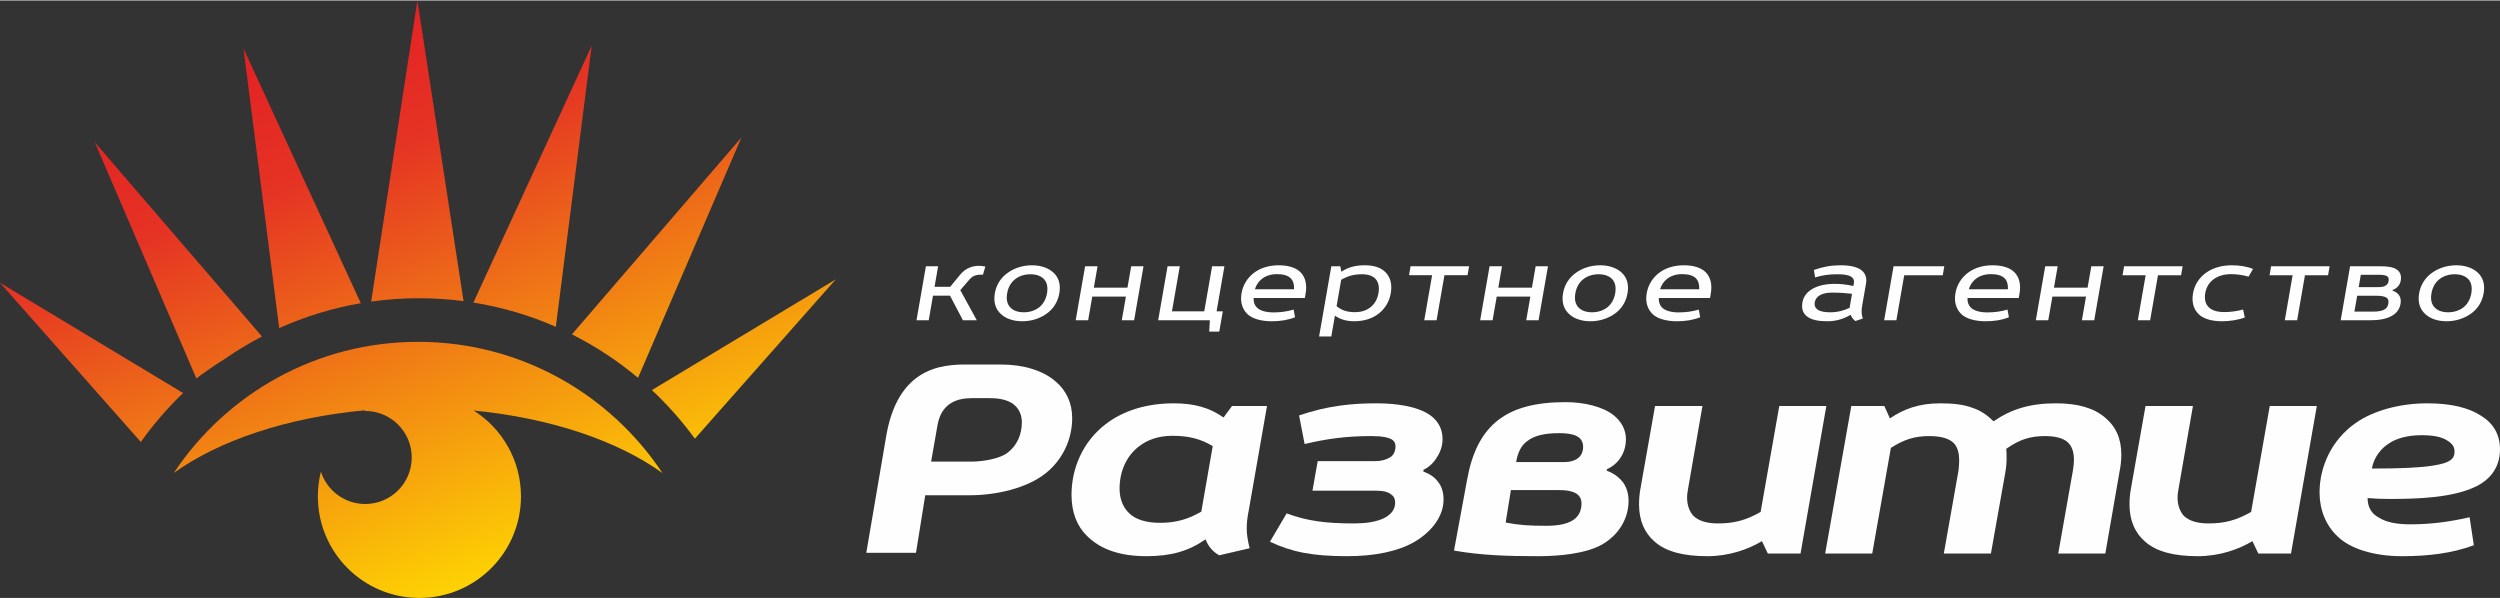
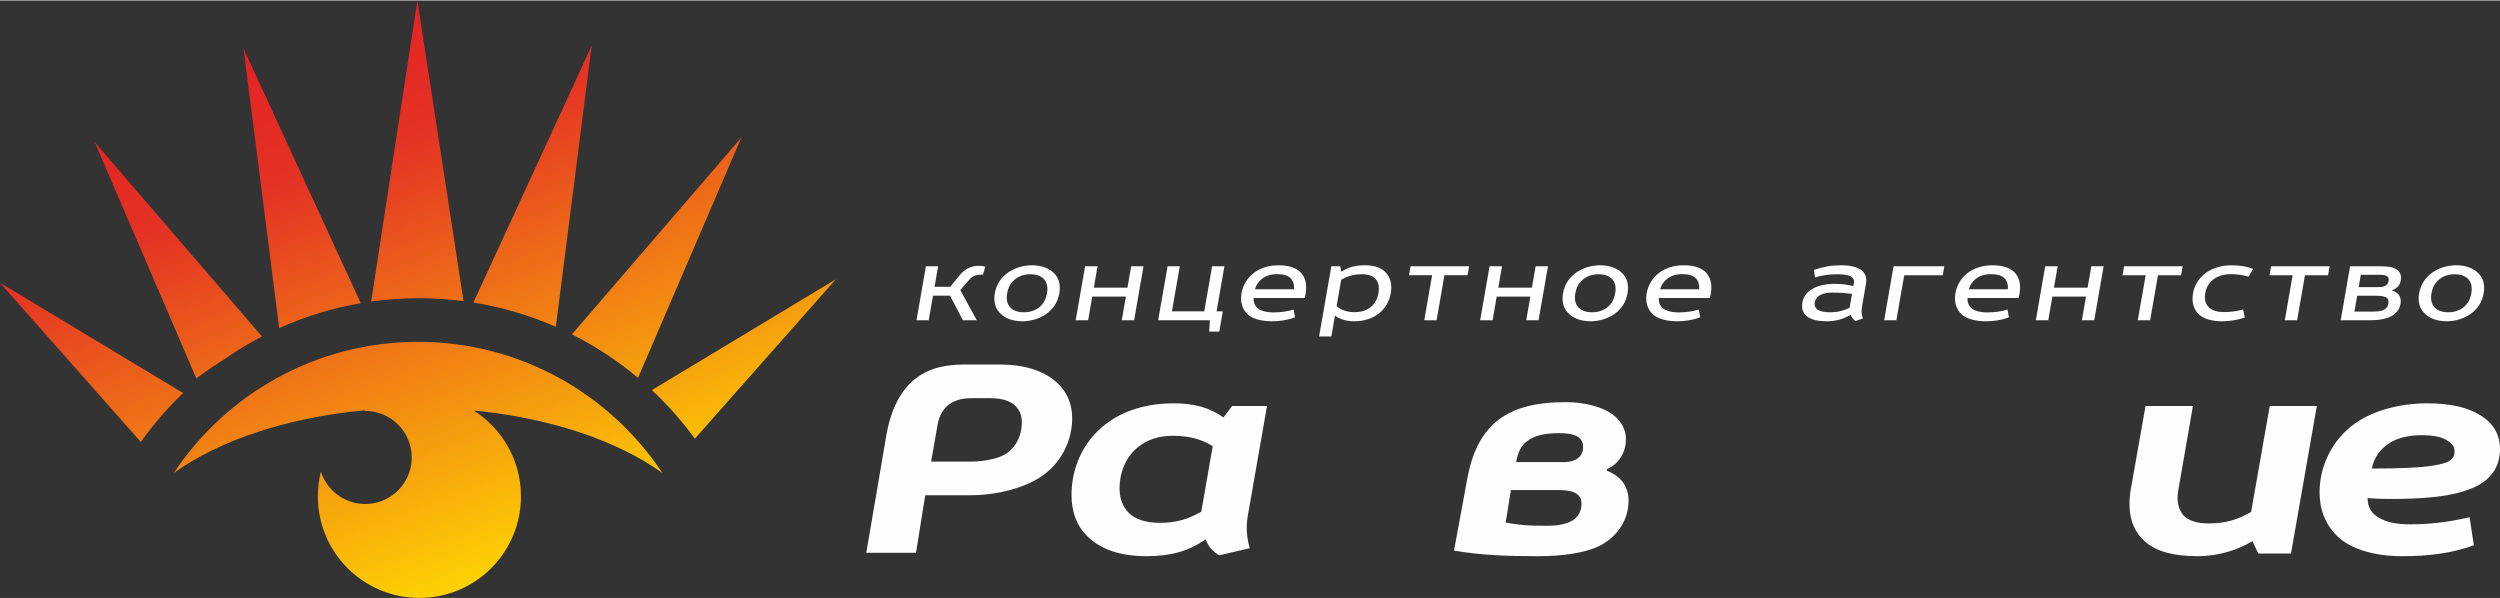
<svg xmlns="http://www.w3.org/2000/svg" xml:space="preserve" width="1245px" height="298px" version="1.0" style="shape-rendering:geometricPrecision; text-rendering:geometricPrecision; image-rendering:optimizeQuality; fill-rule:evenodd; clip-rule:evenodd" viewBox="0 0 1462.25 349.47">
  <rect x="0" y="0" width="1462.25" height="349.47" fill="#333333" stroke="none" />
  <defs>
    <style type="text/css"> .fil1 {fill:#FEFEFE;fill-rule:nonzero} .fil0 {fill:url(#id0)} </style>
    <linearGradient id="id0" gradientUnits="userSpaceOnUse" x1="179.55" y1="1.74" x2="309.3" y2="347.72">
      <stop offset="0" style="stop-opacity:1; stop-color:#E31E24" />
      <stop offset="0.259" style="stop-opacity:1; stop-color:#E53324" />
      <stop offset="1" style="stop-opacity:1; stop-color:#FFDD00" />
    </linearGradient>
  </defs>
  <g id="Layer_x0020_1">
    <path class="fil0" d="M101.63 276.4c30.7,-46.24 83.24,-76.73 142.91,-76.73 59.66,0 112.2,30.49 142.91,76.73 -25.99,-18.73 -65.15,-32.15 -110.38,-36.55 16.61,10.53 27.64,29.08 27.64,50.21 0,32.81 -26.59,59.4 -59.4,59.4 -32.81,0 -59.4,-26.59 -59.4,-59.4 0,-5 0.62,-9.85 1.78,-14.48 3.49,10.98 13.78,18.94 25.92,18.94 15.03,0 27.21,-12.18 27.21,-27.21 0,-15.02 -12.18,-27.2 -27.21,-27.2 -0.16,0 -0.31,0 -0.47,0.01 0.23,-0.15 0.45,-0.3 0.68,-0.44 -46,4.22 -85.86,17.75 -112.19,36.72zm387.22 -113.27l-44.3 50.08 -38.12 43.11c-7.48,-10.26 -15.9,-19.77 -25.15,-28.42l50.29 -30.28 57.28 -34.49zm-55.21 -82.96l-31.61 73.49 -28.85 67.07c-11.8,-9.9 -24.77,-18.45 -38.66,-25.43l46.92 -54.5 52.2 -60.63zm-87.55 -53.73l-11.05 86.57 -9.94 77.86c-15.18,-6.65 -31.34,-11.46 -48.21,-14.17l32.69 -70.99 36.51 -79.27zm-101.96 -26.44l14.34 93.45 12.65 82.41c-8.52,-1.12 -17.2,-1.69 -26.02,-1.69 -9.51,0 -18.86,0.68 -28.01,1.96l12.69 -82.68 14.35 -93.45zm-101.71 28.08l36.51 79.28 32.11 69.72c-16.72,2.87 -32.72,7.82 -47.74,14.58l-9.83 -77.01 -11.05 -86.57zm-86.98 54.86l52.19 60.63 45.61 52.97c-7.5,3.9 -14.72,8.26 -21.63,13.05 -5.76,3.59 -11.35,7.42 -16.77,11.47l-27.8 -64.63 -31.6 -73.49zm-55.44 82.17l44.3 50.09 38.07 43.05c7.33,-10.32 15.62,-19.91 24.73,-28.64l-49.81 -30 -57.29 -34.5z" />
    <g id="_3176930240">
      <path class="fil1" d="M518.49 253.93l-11.8 69.15 29.07 0 5.41 -33.67 26 0c16.06,0 33.38,-4.32 43.89,-12.43 10.52,-8.11 16.06,-20.37 16.06,-32.62 0,-8.98 -3.44,-16.06 -9.37,-21.23 -7.46,-6.74 -19.31,-10.19 -32.12,-10.19 -6.68,0 -10.2,0 -16.88,0 -13.18,0 -42.55,-1.83 -50.26,40.99zm49.9 -21.31l10.74 0c6.69,0 11.88,1.53 14.91,4.66 2.32,2.39 3.64,5.52 3.64,9.49 0,7.08 -2.82,13.7 -8.61,17.96 -4.54,3.34 -14.06,5 -21.13,5l-23.33 0c1.21,-6.91 2.42,-13.82 3.63,-20.73 2.25,-14.44 12.86,-16.38 20.15,-16.38z" />
      <path class="fil1" d="M741.07 237.2l-20.46 0 -4.97 6.73c-8.22,-5.87 -17.4,-8.29 -29.06,-8.29 -16.06,0 -29.64,4.32 -39.77,12.08 -13.58,10.36 -20.08,26.07 -20.08,41.43 0,10.35 3.25,18.47 9.18,24.16 7.65,7.6 18.93,11.74 34.61,11.74 14.33,0 24.66,-2.93 34.6,-9.84 1.53,3.97 4.21,7.25 8.03,9.32l17.78 -4.14c-1.14,-4.32 -1.72,-8.11 -1.72,-11.74 0,-3.11 0.38,-6.38 1.15,-10.18l10.71 -61.27zm-38.43 61.79c-7.46,4.31 -14.53,6.55 -24.09,6.55 -8.42,0 -14.54,-2.07 -18.17,-5.69 -3.63,-3.45 -5.54,-8.46 -5.54,-14.33 0,-9.84 3.82,-18.81 11.09,-24.5 5.16,-4.15 11.85,-6.39 19.88,-6.39 9.75,0 16.63,1.9 23.52,6.04l-6.69 38.32z" />
-       <path class="fil1" d="M770.72 269.47l-3.06 17.26 37.28 0c4.4,0 7.27,0.86 8.99,2.42 1.52,1.03 2.1,2.76 2.1,4.66 0,3.8 -2.3,6.56 -5.55,8.46 -4.97,2.93 -12.62,3.62 -18.35,3.62 -16.82,0 -27.34,-1.38 -39.58,-5.87l-9.75 16.57c12.81,6.04 24.86,8.46 45.31,8.46 16.64,0 29.83,-3.11 38.44,-7.94 10.13,-5.7 17.78,-14.84 17.78,-25.2 0,-3.97 -0.96,-7.59 -3.25,-10.36 -1.92,-2.76 -4.97,-4.66 -8.61,-6.04l0.19 -1.03c3.25,-1.56 5.93,-4.15 7.65,-7.08 2.3,-3.28 3.44,-7.25 3.44,-10.87 0,-6.22 -2.87,-10.71 -7.07,-13.81 -7.65,-5.52 -20.65,-7.08 -31.55,-7.08 -15.29,0 -29.06,1.56 -45.31,7.08l3.25 16.74c13.57,-3.28 25.43,-4.66 38.62,-4.66 6.5,0 10.52,0.69 12.81,2.25 1.15,1.03 1.72,2.07 1.72,3.79 0,2.59 -0.96,4.83 -2.87,6.22 -2.48,1.55 -5.35,2.41 -9.18,2.41l-33.45 0z" />
      <path class="fil1" d="M850.45 321.77c15.87,2.76 30.97,3.28 49.14,3.28 12.24,0 27.53,-1.38 37.28,-6.73 9.75,-5.53 15.68,-15.02 15.68,-25.72 0,-3.8 -0.96,-7.25 -2.87,-10.18 -1.91,-2.76 -4.97,-5.53 -9.94,-7.42l0.19 -0.87c7.46,-3.28 11.09,-10.53 11.09,-17.43 0,-5.87 -2.87,-10.53 -7.07,-13.98 -6.31,-5.18 -17.59,-7.77 -28.11,-7.77 -17.59,0 -31.36,3.28 -41.3,11.91 -8.03,7.08 -13.57,17.43 -16.44,33.49l-7.65 41.42zm33.27 -35.38l28.49 0c7.65,0 12.81,2.07 12.81,7.76 0,8.63 -6.31,13.12 -20.46,13.12 -10.33,0 -15.68,-0.34 -23.9,-1.9l3.06 -18.98zm3.06 -16.4c0.96,-5.52 2.87,-9.67 6.5,-12.26 4.01,-3.1 9.75,-4.65 18.74,-4.65 9.17,0 13.95,2.24 13.95,8.11 0,2.76 -1.14,5.18 -3.06,6.56 -1.72,1.38 -4.58,2.24 -7.64,2.24l-28.49 0z" />
-       <path class="fil1" d="M968.04 237.2l-8.6 48.67c-0.57,3.11 -0.76,6.21 -0.76,8.97 0,9.67 3.44,16.75 8.98,21.58 6.69,6.04 17.21,8.63 30.98,8.63 12.62,0 23.9,-3.97 31.93,-8.8l3.44 7.25 19.12 0 15.1 -86.3 -27.53 0 -10.9 61.96c-8.41,4.83 -15.49,6.73 -24.85,6.73 -6.89,0 -11.48,-1.55 -14.53,-4.49 -2.3,-2.59 -3.64,-6.21 -3.64,-10.7 0,-1.9 0.38,-3.97 0.77,-6.21l8.22 -47.29 -27.73 0z" />
-       <path class="fil1" d="M1082.83 237.2l-15.29 86.3 27.53 0 10.9 -61.79c7.84,-5.01 13.96,-6.91 22.37,-6.91 7.46,0 12.24,1.55 14.91,4.66 1.91,2.42 2.68,5.7 2.68,9.67 0,1.72 -0.19,3.79 -0.38,5.69l-8.61 48.68 27.54 0 8.41 -47.3c0.57,-3.28 0.76,-6.04 0.76,-8.63 0,-1.72 0,-3.45 -0.19,-5.35 7.65,-5.35 13.96,-7.42 22.56,-7.42 6.31,0 10.9,1.21 13.58,3.8 2.48,2.42 3.44,5.87 3.44,10.18 0,1.9 -0.19,3.63 -0.58,6.04l-8.6 48.68 27.53 0 8.22 -47.3c0.77,-3.79 1.15,-7.25 1.15,-10.35 0,-9.84 -3.25,-16.57 -9.37,-21.75 -6.5,-5.7 -16.06,-8.46 -28.87,-8.46 -15.29,0 -26.19,3.45 -36.51,10.53 -3.83,-3.8 -7.65,-6.38 -12.43,-7.94 -4.97,-1.9 -11.28,-2.59 -18.74,-2.59 -12.43,0 -21.22,3.28 -29.44,8.8l-3.26 -7.24 -19.31 0z" />
      <path class="fil1" d="M1254.92 237.2l-8.6 48.67c-0.58,3.11 -0.77,6.21 -0.77,8.97 0,9.67 3.45,16.75 8.99,21.58 6.69,6.04 17.21,8.63 30.97,8.63 12.62,0 23.9,-3.97 31.93,-8.8l3.45 7.25 19.11 0 15.11 -86.3 -27.53 0 -10.9 61.96c-8.41,4.83 -15.49,6.73 -24.86,6.73 -6.88,0 -11.47,-1.55 -14.53,-4.49 -2.29,-2.59 -3.63,-6.21 -3.63,-10.7 0,-1.9 0.38,-3.97 0.77,-6.21l8.22 -47.29 -27.73 0z" />
      <path class="fil1" d="M1444.47 302.27c-12.81,2.93 -23.52,4.14 -34.61,4.14 -7.65,0 -13.95,-1.04 -18.54,-3.97 -4.21,-2.25 -6.51,-6.04 -6.51,-11.39 3.83,0.34 7.46,0.52 12.82,0.52 16.82,0 37.28,-0.7 50.85,-7.43 8.22,-4.14 13.77,-11.22 13.77,-21.57 0,-8.63 -3.82,-15.19 -11.09,-19.68 -7.46,-4.83 -17.78,-7.25 -31.55,-7.25 -15.68,0 -31.35,4.15 -41.87,11.57 -13.76,9.66 -21.03,25.2 -21.03,40.56 0,10.18 3.63,19.16 10.52,25.71 7.45,7.25 21.22,11.57 37.66,11.57 14.92,0 28.87,-1.55 42.06,-6.39l-2.48 -16.39zm-57.17 -28.48c1.15,-6.56 5.35,-11.74 9.94,-14.67 4.59,-3.11 11.28,-4.84 18.93,-4.84 6.69,0 12.05,0.87 15.49,3.28 2.68,1.73 4.01,3.46 4.01,6.39 0,3.97 -2.29,6.56 -12.62,8.11 -7.45,1.21 -18.73,1.73 -35.75,1.73z" />
    </g>
    <path class="fil1" d="M541.56 155.47l-5.5 31.6 7.14 0 2.51 -14.41 9.94 0 7.57 14.41 8.12 0 -9.67 -17.63 5.44 -6.32c0.87,-0.95 1.69,-1.65 2.67,-2.02 1.12,-0.45 2.29,-0.7 3.9,-0.7l1.26 0 1.38 -4.74c-1.34,-0.32 -2.51,-0.44 -3.77,-0.44 -1.89,0 -3.69,0.31 -5.36,1.01 -2.17,0.82 -4.03,2.27 -5.72,4.3l-5.69 6.95 -9.17 0 2.1 -12.01 -7.15 0zm62.06 -0.57c-5.32,0 -10.21,1.58 -13.97,4.24 -4.05,2.78 -6.87,6.88 -7.78,12.13 -0.91,5.24 0.47,9.35 3.56,12.13 2.82,2.66 7.17,4.24 12.49,4.24 5.25,0 10.14,-1.58 13.97,-4.24 4.05,-2.78 6.8,-6.89 7.71,-12.13 0.92,-5.25 -0.4,-9.35 -3.49,-12.13 -2.89,-2.66 -7.24,-4.24 -12.49,-4.24zm-0.91 5.25c3.57,0 6.25,1.07 7.96,2.9 1.7,1.9 2.35,4.62 1.72,8.22 -0.63,3.6 -2.22,6.32 -4.58,8.22 -2.35,1.83 -5.41,2.9 -8.98,2.9 -3.57,0 -6.32,-1.07 -7.96,-2.9 -1.77,-1.9 -2.42,-4.62 -1.79,-8.22 0.63,-3.6 2.22,-6.32 4.65,-8.22 2.28,-1.83 5.41,-2.9 8.98,-2.9zm53.41 26.92l7.22 0 5.5 -31.6 -7.21 0 -2.18 12.51 -19.67 0 2.18 -12.51 -7.28 0 -5.51 31.6 7.28 0 2.42 -13.84 19.67 0 -2.42 13.84zm26.79 -31.6l-5.5 31.6 30.24 0 -0.38 6.63 5.88 0 2.07 -11.88 -3.64 0 4.59 -26.35 -7.21 0 -4.59 26.35 -18.9 0 4.59 -26.35 -7.15 0zm64.93 -0.57c-5.74,0 -10.63,1.58 -14.42,4.43 -3.71,2.84 -6.38,6.88 -7.26,11.94 -0.89,5.12 0.48,9.29 3.48,12.2 2.75,2.65 8.02,4.17 14.11,4.17 4.97,0 9.28,-0.63 13.71,-2.34l-0.83 -4.49c-3.99,1.2 -7.85,1.65 -11.91,1.65 -3.92,0 -7.61,-0.89 -9.52,-2.79 -1.38,-1.32 -2.1,-3.22 -1.96,-5.62l29.96 0 0.44 -2.53c0.97,-5.56 -0.2,-9.73 -2.93,-12.51 -2.68,-2.72 -7.06,-4.11 -12.87,-4.11zm-0.9 5.18c3.64,0 6.31,0.76 7.98,2.41 1.43,1.45 2.11,3.6 1.96,6.44l-22.89 0c0.8,-2.59 2.19,-4.55 3.98,-6 2.37,-1.9 5.4,-2.85 8.97,-2.85zm31.75 -4.61l-7.16 41.08 7.15 0 2.12 -12.2c2.8,2.02 6.5,3.29 11.26,3.29 5.74,0 10.63,-1.58 14.36,-4.49 3.57,-2.78 6.16,-6.82 7.04,-11.88 0.94,-5.37 -0.32,-9.42 -2.98,-12.2 -2.6,-2.78 -6.77,-4.17 -12.16,-4.17 -5.46,0 -9.78,1.08 -13.75,3.79l-0.63 -3.22 -5.25 0zm18.02 4.68c3.64,0 6.26,1.01 7.85,2.72 1.76,1.95 2.32,4.8 1.69,8.4 -0.65,3.73 -2.48,6.64 -5.13,8.53 -2.31,1.64 -5.13,2.53 -8.7,2.53 -4.76,0 -8.1,-1.33 -10.65,-3.54l2.69 -15.42c4.1,-2.27 7.35,-3.22 12.25,-3.22zm40.93 0.57l-4.6 26.35 7.21 0 4.6 -26.35 13.51 0 0.91 -5.25 -34.23 0 -0.91 5.25 13.51 0zm55.05 26.35l7.21 0 5.51 -31.6 -7.21 0 -2.18 12.51 -19.67 0 2.18 -12.51 -7.28 0 -5.51 31.6 7.28 0 2.41 -13.84 19.67 0 -2.41 13.84zm43.27 -32.17c-5.32,0 -10.21,1.58 -13.97,4.24 -4.05,2.78 -6.86,6.88 -7.78,12.13 -0.91,5.24 0.47,9.35 3.56,12.13 2.82,2.66 7.17,4.24 12.49,4.24 5.25,0 10.15,-1.58 13.97,-4.24 4.05,-2.78 6.8,-6.89 7.71,-12.13 0.92,-5.25 -0.4,-9.35 -3.48,-12.13 -2.9,-2.66 -7.25,-4.24 -12.5,-4.24zm-0.91 5.25c3.57,0 6.25,1.07 7.97,2.9 1.69,1.9 2.34,4.62 1.71,8.22 -0.62,3.6 -2.22,6.32 -4.58,8.22 -2.35,1.83 -5.41,2.9 -8.98,2.9 -3.57,0 -6.32,-1.07 -7.96,-2.9 -1.77,-1.9 -2.42,-4.62 -1.79,-8.22 0.63,-3.6 2.22,-6.32 4.65,-8.22 2.28,-1.83 5.41,-2.9 8.98,-2.9zm49.78 -5.25c-5.74,0 -10.63,1.58 -14.42,4.43 -3.72,2.84 -6.38,6.88 -7.26,11.94 -0.89,5.12 0.48,9.29 3.47,12.2 2.76,2.65 8.03,4.17 14.12,4.17 4.97,0 9.28,-0.63 13.71,-2.34l-0.83 -4.49c-3.99,1.2 -7.85,1.65 -11.91,1.65 -3.92,0 -7.61,-0.89 -9.53,-2.79 -1.37,-1.32 -2.09,-3.22 -1.95,-5.62l29.96 0 0.44 -2.53c0.97,-5.56 -0.2,-9.73 -2.93,-12.51 -2.68,-2.72 -7.06,-4.11 -12.87,-4.11zm-0.9 5.18c3.64,0 6.31,0.76 7.98,2.41 1.43,1.45 2.1,3.6 1.96,6.44l-22.89 0c0.8,-2.59 2.19,-4.55 3.98,-6 2.36,-1.9 5.4,-2.85 8.97,-2.85zm107.53 5.38c0.51,-2.97 -0.28,-5.63 -2.42,-7.46 -2.49,-2.15 -7.02,-3.1 -12.27,-3.1 -5.74,0 -10.29,0.82 -15.8,2.72l0.64 4.36c4.93,-1.39 8.37,-1.83 13.2,-1.83 3.01,0 6.1,0.31 7.88,1.39 1.27,0.76 1.96,2.02 1.68,3.6l-0.33 1.9c-4.03,-0.95 -7.27,-1.27 -11.47,-1.27 -4.2,0 -8.47,0.82 -11.86,2.59 -3.39,1.77 -5.81,4.43 -6.47,8.22 -0.69,3.92 0.46,6.57 2.75,8.28 2.66,2.02 6.59,2.78 11.77,2.78 5.25,0 9.62,-1.39 13.68,-3.79 0.52,1.45 1.55,2.78 2.79,3.66l4.32 -1.45c-0.92,-2.78 -0.84,-4.87 -0.3,-7.96l2.21 -12.64zm-19.92 5.43c4.69,0 7.18,0.19 11.71,0.7l-1.43 8.21c-3.73,1.71 -6.97,2.59 -11.52,2.59 -2.94,0 -5.59,-0.44 -7.21,-1.58 -1.31,-0.95 -1.97,-2.34 -1.63,-4.3 0.33,-1.89 1.47,-3.22 3.1,-4.17 1.94,-1.07 4.53,-1.45 6.98,-1.45zm36.01 -15.42l-5.51 31.6 7.15 0 4.59 -26.35 22.54 0 0.91 -5.25 -29.68 0zm57.86 -0.57c-5.74,0 -10.64,1.58 -14.43,4.43 -3.71,2.84 -6.38,6.88 -7.25,11.94 -0.9,5.12 0.48,9.29 3.47,12.2 2.76,2.65 8.02,4.17 14.12,4.17 4.96,0 9.27,-0.63 13.7,-2.34l-0.83 -4.49c-3.98,1.2 -7.84,1.65 -11.9,1.65 -3.92,0 -7.62,-0.89 -9.53,-2.79 -1.38,-1.32 -2.1,-3.22 -1.96,-5.62l29.96 0 0.44 -2.53c0.97,-5.56 -0.19,-9.73 -2.93,-12.51 -2.67,-2.72 -7.05,-4.11 -12.86,-4.11zm-0.91 5.18c3.64,0 6.31,0.76 7.99,2.41 1.42,1.45 2.1,3.6 1.95,6.44l-22.89 0c0.8,-2.59 2.19,-4.55 3.99,-6 2.36,-1.9 5.39,-2.85 8.96,-2.85zm53.2 26.99l7.21 0 5.51 -31.6 -7.21 0 -2.18 12.51 -19.67 0 2.18 -12.51 -7.29 0 -5.5 31.6 7.28 0 2.41 -13.84 19.67 0 -2.41 13.84zm37.29 -26.35l-4.59 26.35 7.21 0 4.59 -26.35 13.51 0 0.91 -5.25 -34.23 0 -0.91 5.25 13.51 0zm62.81 -3.67c-3.39,-1.45 -7.82,-2.15 -12.44,-2.15 -5.95,0 -11.06,1.58 -14.88,4.24 -4.16,2.97 -6.9,7.07 -7.78,12.13 -0.89,5.12 0.33,9.35 3.32,12.26 2.83,2.65 7.48,4.11 13.64,4.11 4.48,0 9.44,-0.76 13.33,-2.21l-1 -4.68c-3.4,1.01 -7.62,1.52 -10.98,1.52 -3.99,0 -7.06,-0.89 -8.98,-2.72 -2.05,-1.9 -2.8,-4.8 -2.17,-8.41 0.6,-3.47 2.34,-6.19 4.83,-8.02 2.58,-1.96 6.06,-3.04 10.19,-3.04 3.36,0 7.05,0.51 10.31,1.46l2.61 -4.49zm23.16 3.67l-4.59 26.35 7.21 0 4.59 -26.35 13.51 0 0.92 -5.25 -34.23 0 -0.92 5.25 13.51 0zm33.61 -5.25l-5.5 31.6 16.73 0c5.32,0 9.63,-0.63 12.96,-2.47 2.85,-1.51 4.73,-3.85 5.33,-7.26 0.36,-2.09 -0.04,-3.8 -1,-5.12 -0.87,-1.08 -2.1,-2.02 -3.76,-2.53l0.04 -0.25c1.14,-0.51 2.15,-1.08 3,-1.96 0.94,-0.95 1.57,-2.15 1.81,-3.54 0.54,-3.1 -0.32,-4.99 -1.98,-6.32 -2.15,-1.71 -5.79,-2.15 -9.78,-2.15l-17.85 0zm2.52 26.54l1.62 -9.29 10.99 0c2.94,0 4.77,0.32 5.98,1.01 1.27,0.76 1.55,1.96 1.26,3.67 -0.26,1.45 -0.94,2.53 -2.04,3.22 -1.5,1.01 -3.88,1.39 -7.17,1.39l-10.64 0zm20 -17.94c-0.21,1.2 -0.7,2.02 -1.49,2.52 -1.36,0.95 -2.29,1.08 -5.09,1.08l-10.92 0 1.25 -7.21 10.29 0c2.18,0 4.11,0.13 5.17,0.89 0.74,0.57 1.02,1.39 0.79,2.72zm39.61 -9.17c-5.32,0 -10.22,1.58 -13.97,4.24 -4.05,2.78 -6.87,6.88 -7.78,12.13 -0.92,5.24 0.47,9.35 3.55,12.13 2.83,2.66 7.18,4.24 12.5,4.24 5.25,0 10.14,-1.58 13.97,-4.24 4.05,-2.78 6.8,-6.89 7.71,-12.13 0.91,-5.25 -0.4,-9.35 -3.49,-12.13 -2.89,-2.66 -7.24,-4.24 -12.49,-4.24zm-0.91 5.25c3.57,0 6.25,1.07 7.96,2.9 1.7,1.9 2.35,4.62 1.72,8.22 -0.63,3.6 -2.22,6.32 -4.58,8.22 -2.35,1.83 -5.41,2.9 -8.98,2.9 -3.57,0 -6.32,-1.07 -7.96,-2.9 -1.77,-1.9 -2.42,-4.62 -1.79,-8.22 0.63,-3.6 2.22,-6.32 4.65,-8.22 2.28,-1.83 5.4,-2.9 8.98,-2.9z" />
  </g>
</svg>